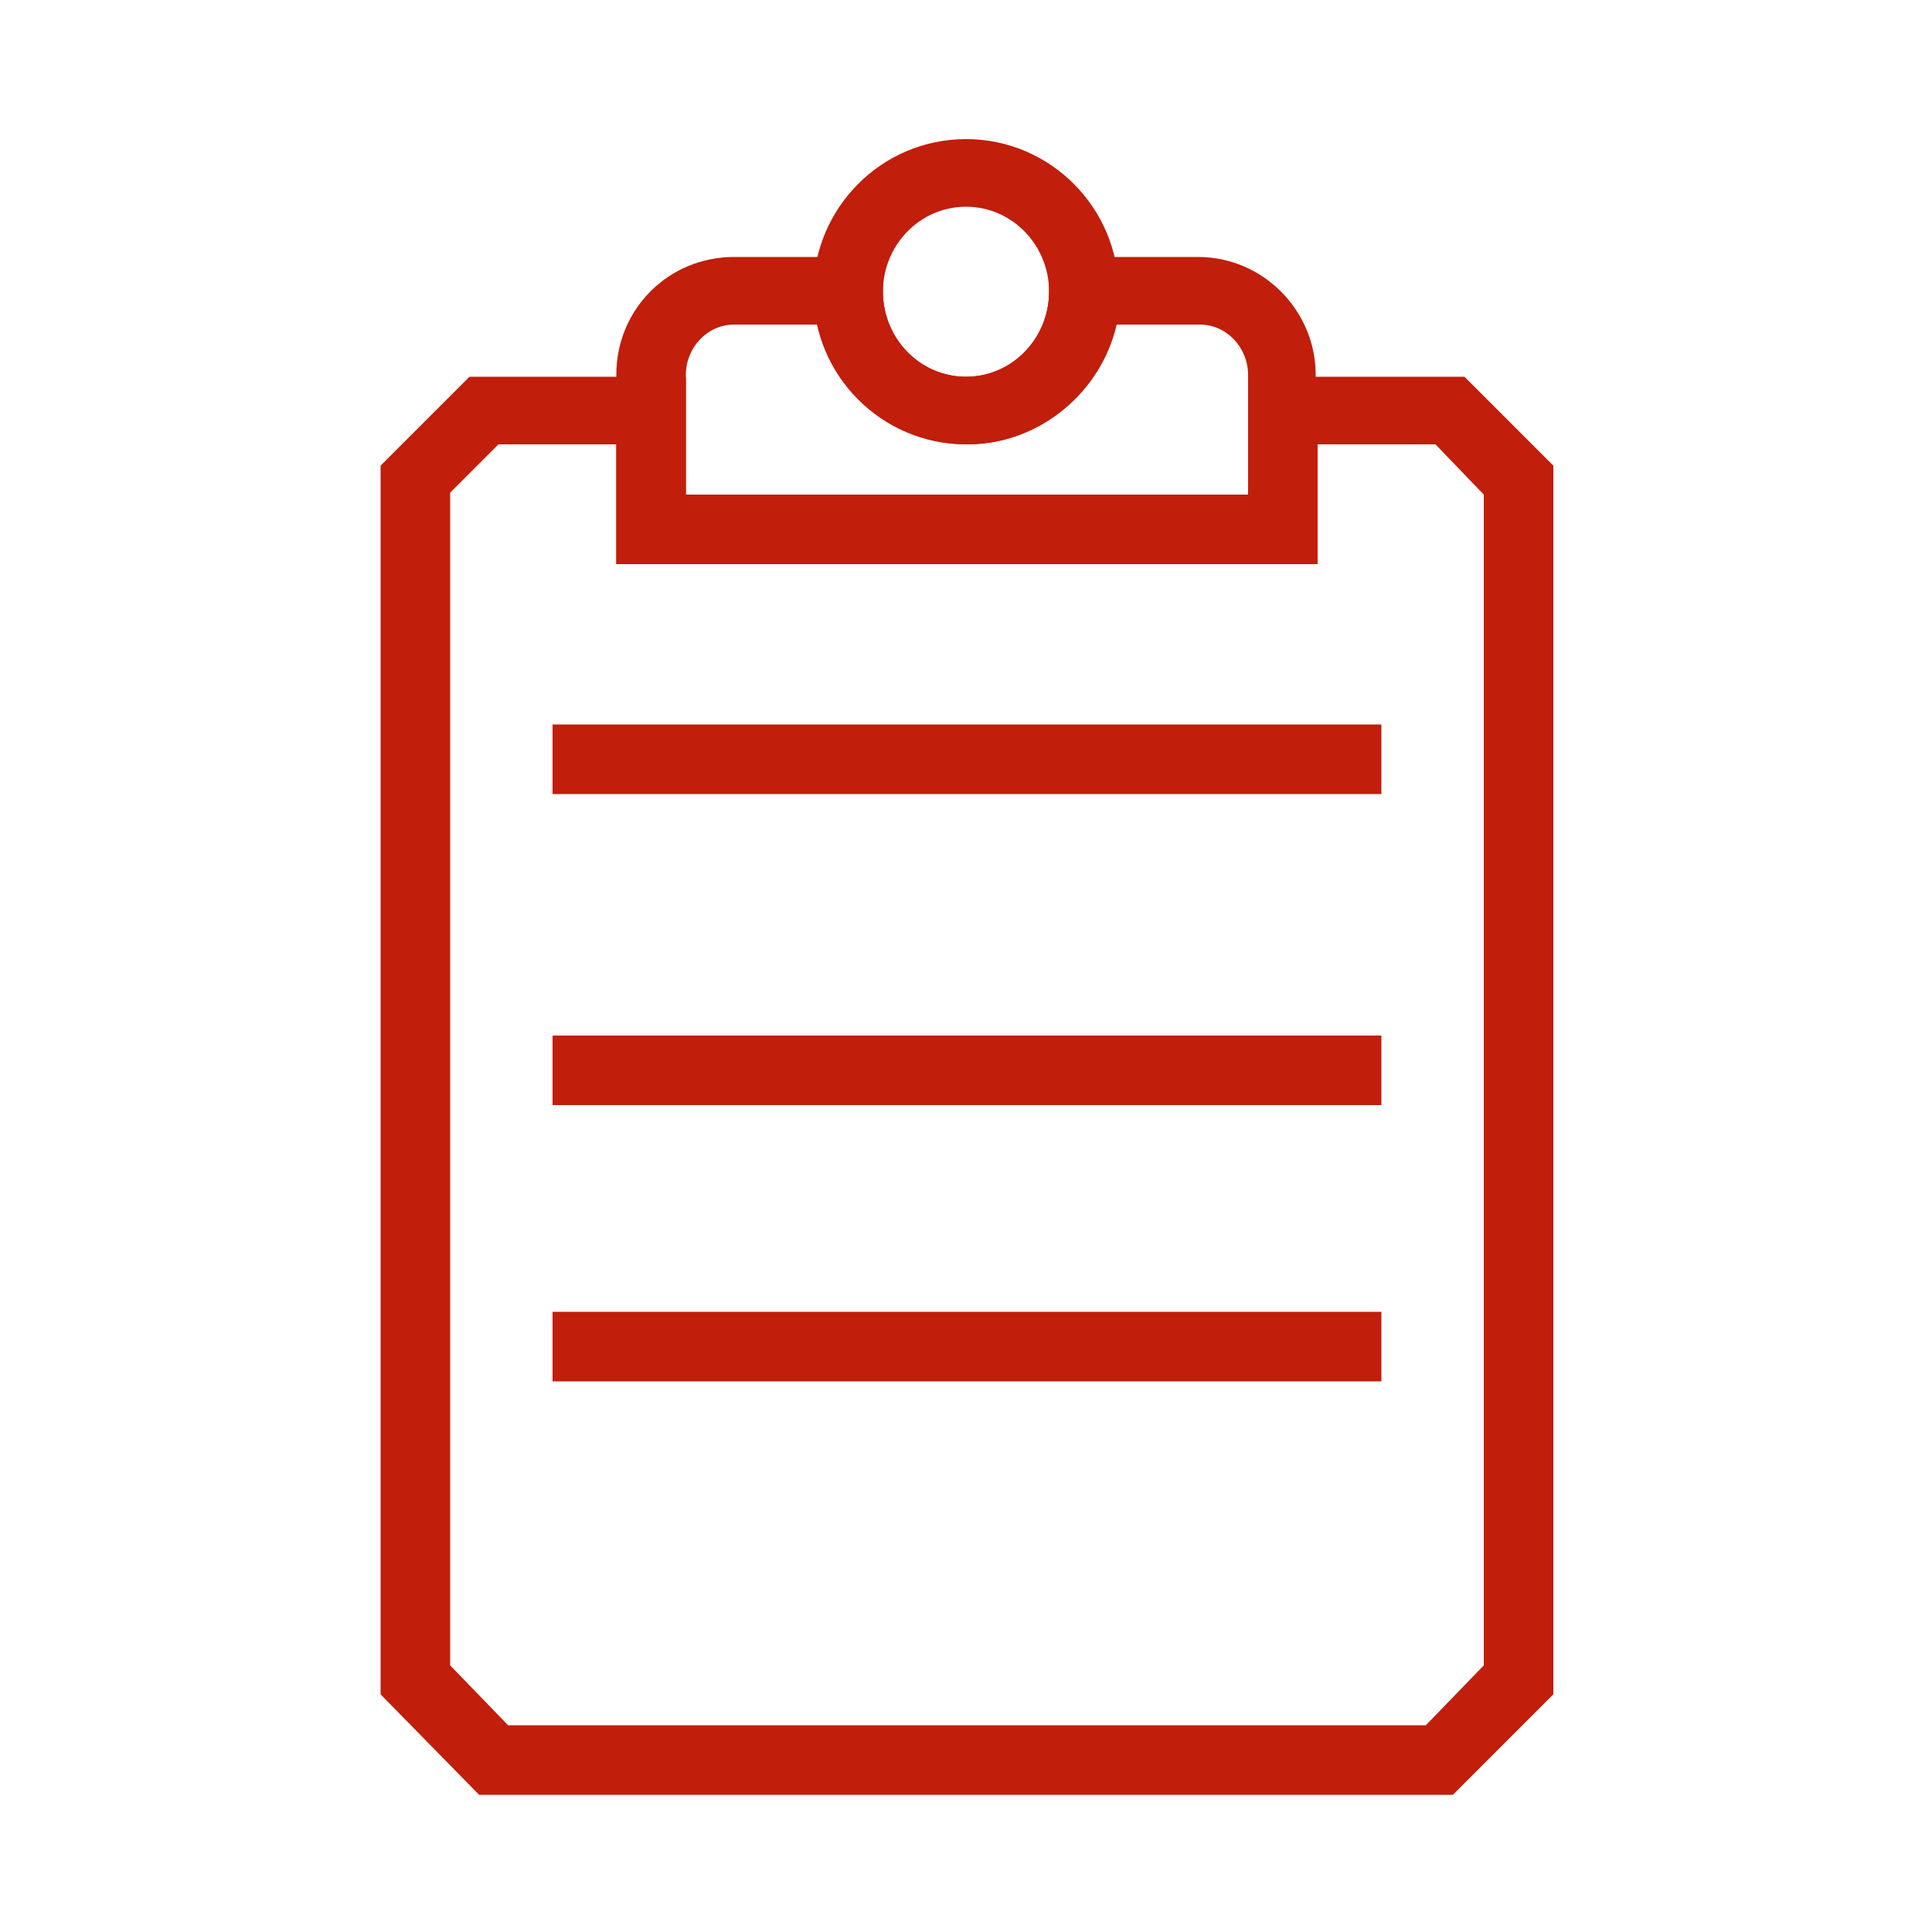
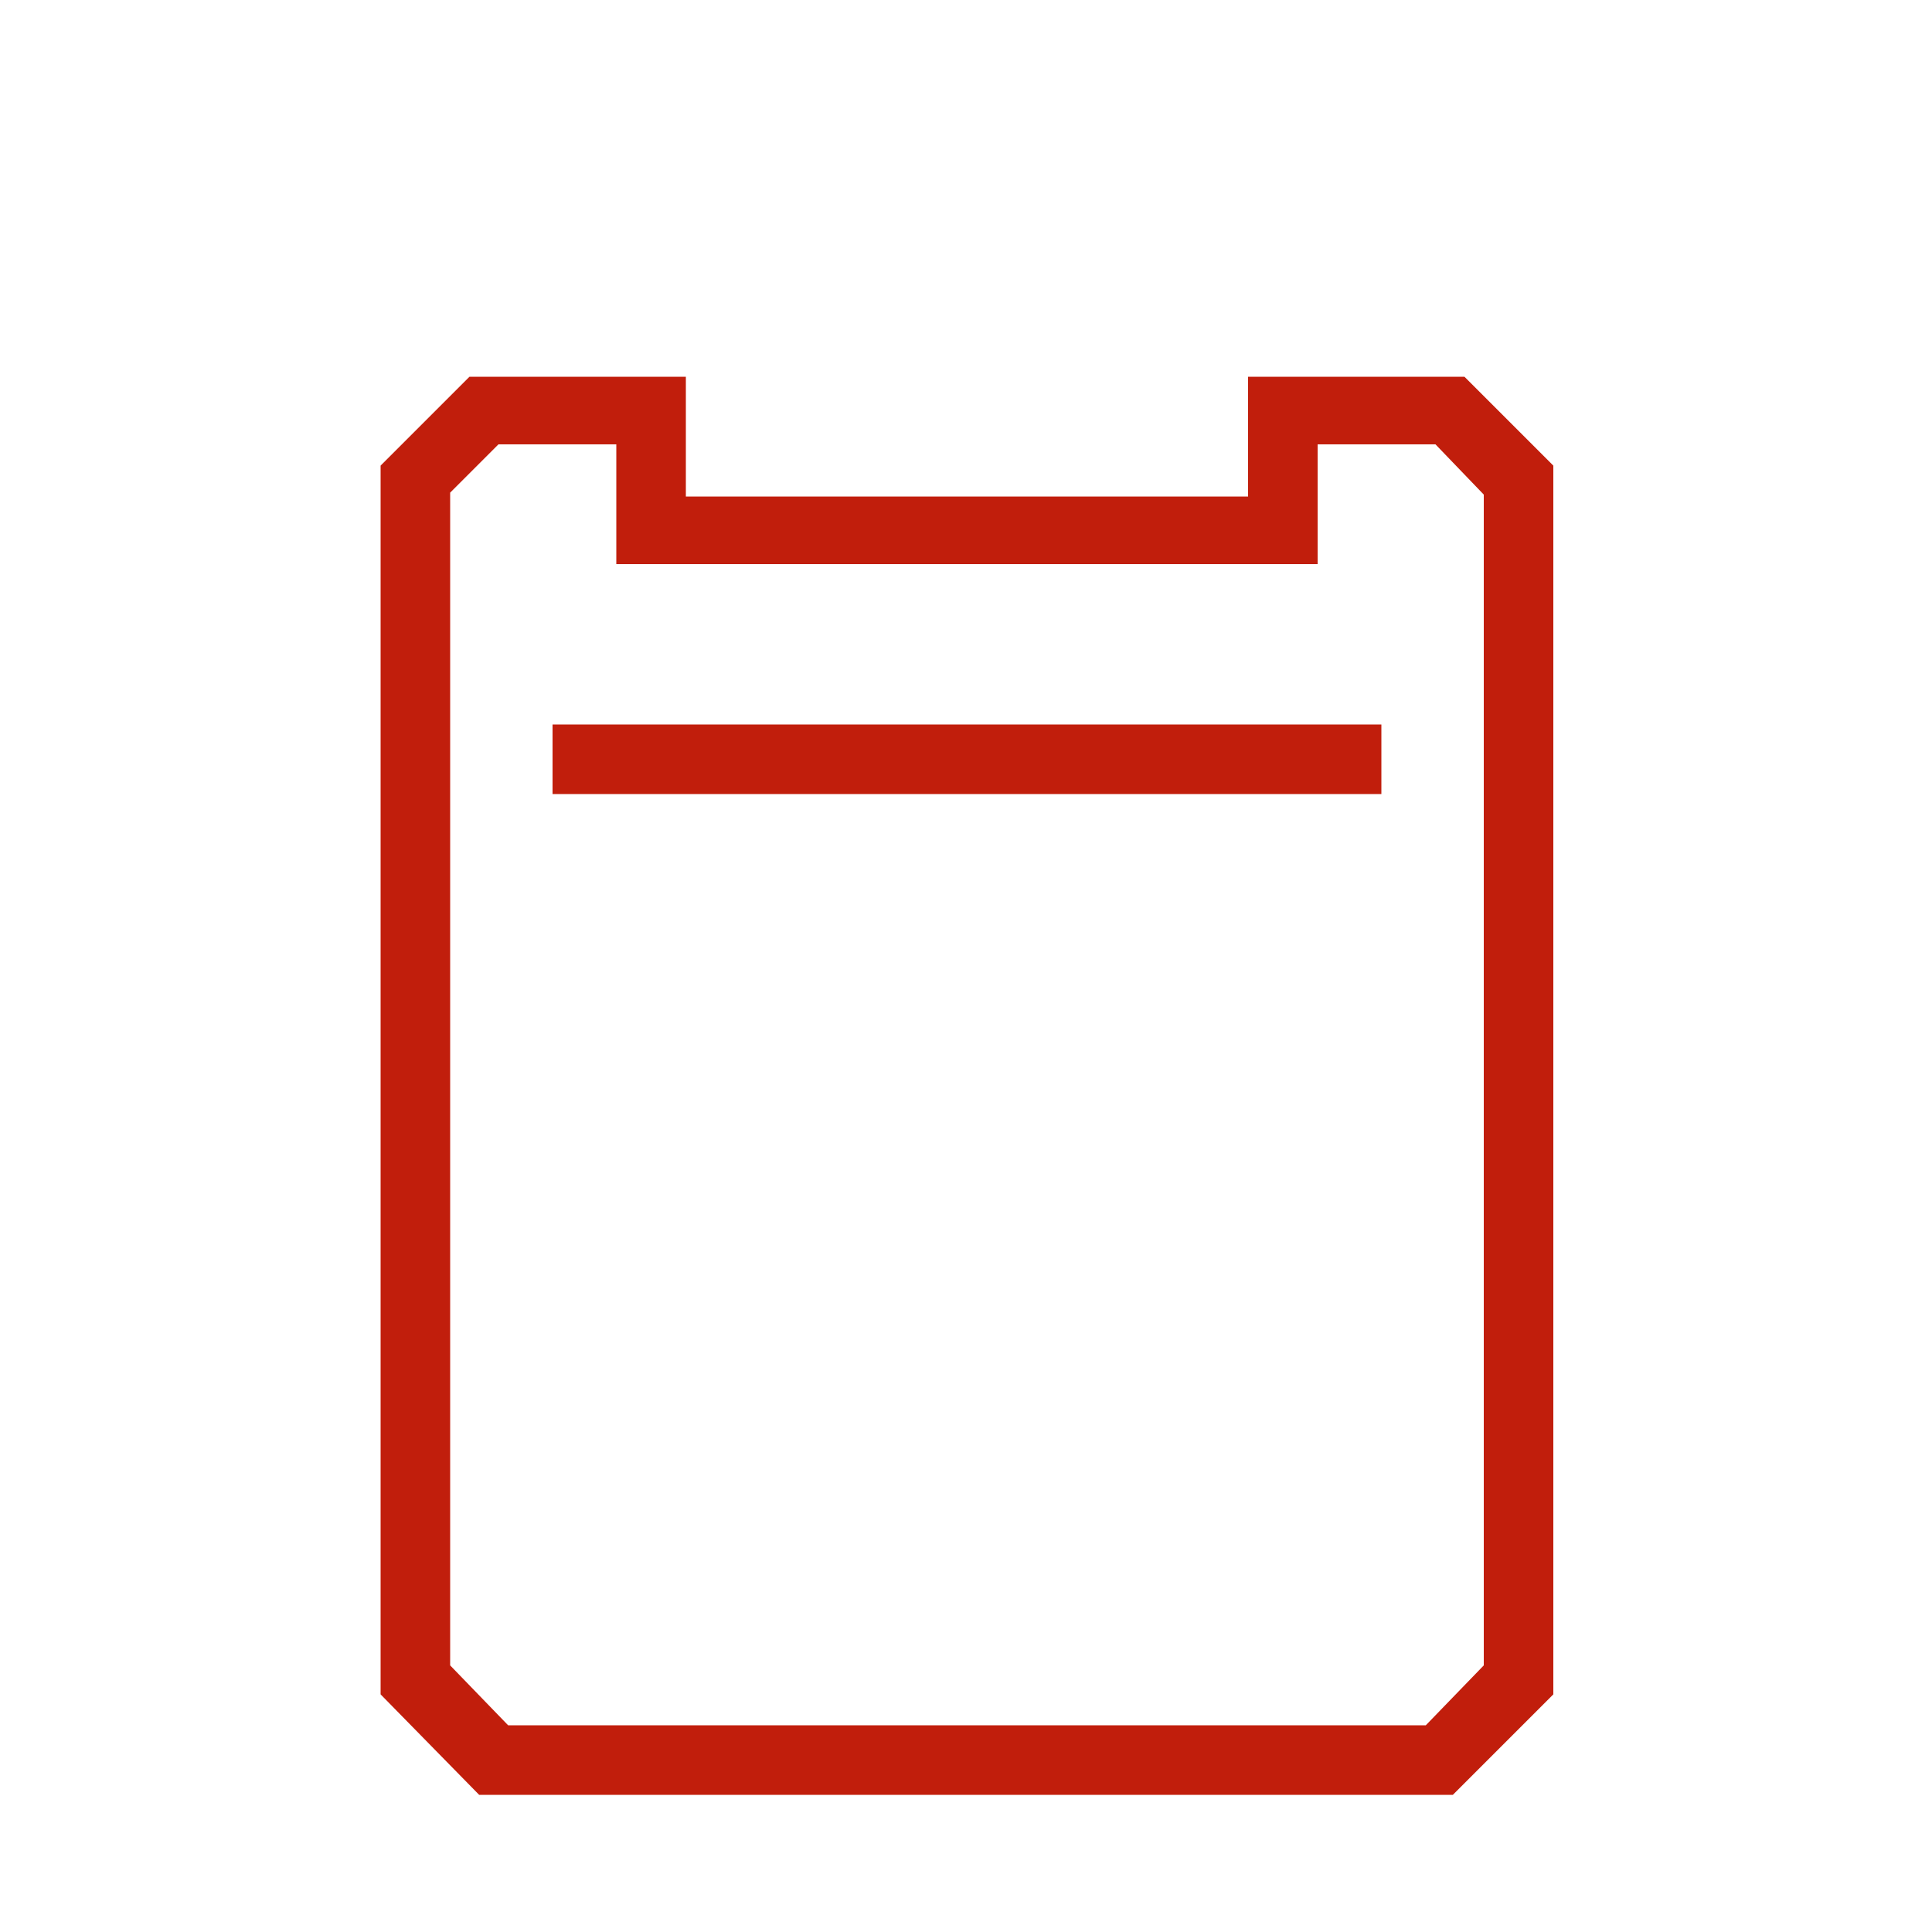
<svg xmlns="http://www.w3.org/2000/svg" version="1.1" id="Capa_1" x="0px" y="0px" viewBox="0 0 100 100" style="enable-background:new 0 0 100 100;" xml:space="preserve">
  <style type="text/css">
	.st0{fill:#C11E0C;}
</style>
  <g>
    <g>
      <g>
        <g>
          <path class="st0" d="M75.2,92.9H24.8l-5.1-5.2V24.1l4.6-4.6h11.2v6.2h29.1v-6.2h11.2l4.6,4.6v63.6L75.2,92.9z M26.3,89.3h47.5      l3-3.1V25.6L74.3,23h-6.1v6.2H31.9V23h-6.1l-2.5,2.5v60.7L26.3,89.3z" />
        </g>
      </g>
      <g>
        <g>
-           <path class="st0" d="M68.1,29.2H31.9v-9.8c0-3.4,2.7-6.1,6.1-6.1h7.7v1.8c0,2.4,1.9,4.4,4.3,4.4s4.3-2,4.3-4.4v-1.8H62      c3.4,0,6.1,2.8,6.1,6.1V29.2z M35.5,25.6h29.1v-6.2c0-1.4-1.1-2.6-2.5-2.6h-4.3c-0.8,3.5-4,6.2-7.7,6.2s-6.9-2.6-7.7-6.2H38      c-1.4,0-2.5,1.2-2.5,2.6V25.6z" />
-         </g>
+           </g>
      </g>
      <g>
        <g>
-           <path class="st0" d="M50,23c-4.4,0-7.9-3.6-7.9-7.9s3.5-7.9,7.9-7.9c4.4,0,7.9,3.6,7.9,7.9S54.4,23,50,23z M50,10.7      c-2.4,0-4.3,2-4.3,4.4c0,2.4,1.9,4.4,4.3,4.4s4.3-2,4.3-4.4C54.3,12.7,52.4,10.7,50,10.7z" />
-         </g>
+           </g>
      </g>
    </g>
    <g>
      <g>
        <rect x="28.6" y="37.5" class="st0" width="42.9" height="3.6" />
      </g>
    </g>
    <g>
      <g>
-         <rect x="28.6" y="53.6" class="st0" width="42.9" height="3.6" />
-       </g>
+         </g>
    </g>
    <g>
      <g>
-         <rect x="28.6" y="67.9" class="st0" width="42.9" height="3.6" />
-       </g>
+         </g>
    </g>
  </g>
</svg>